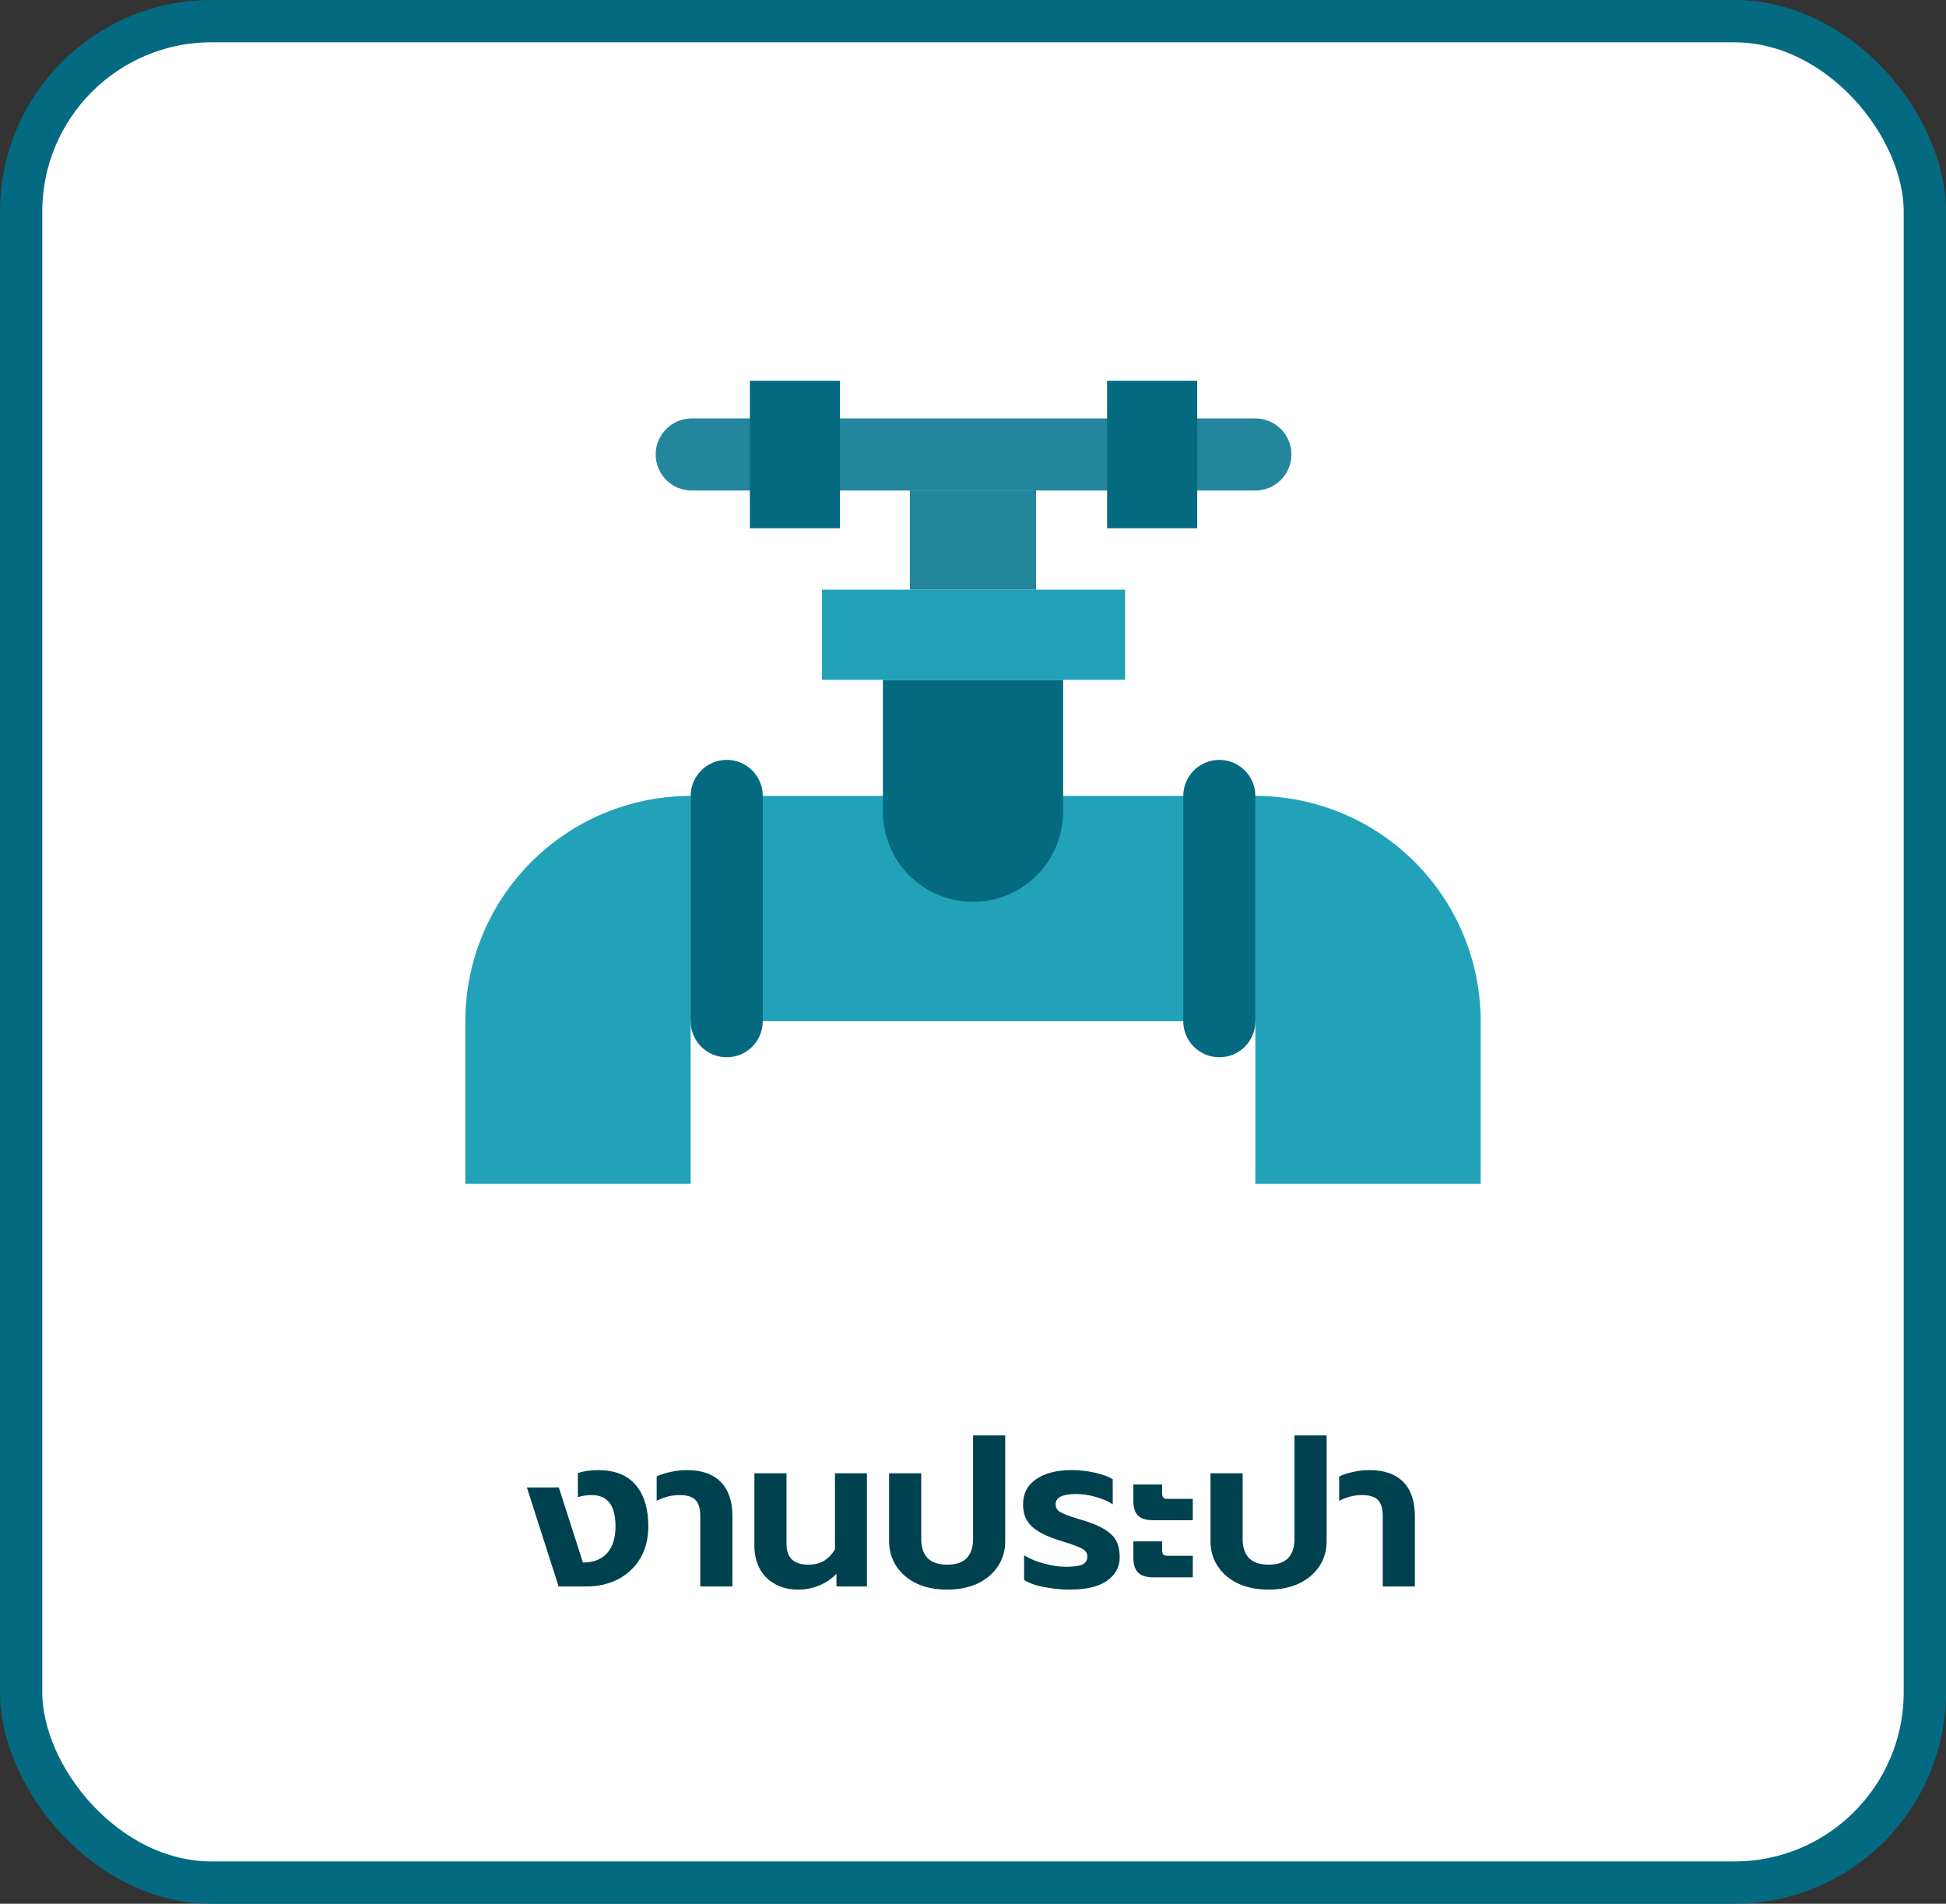
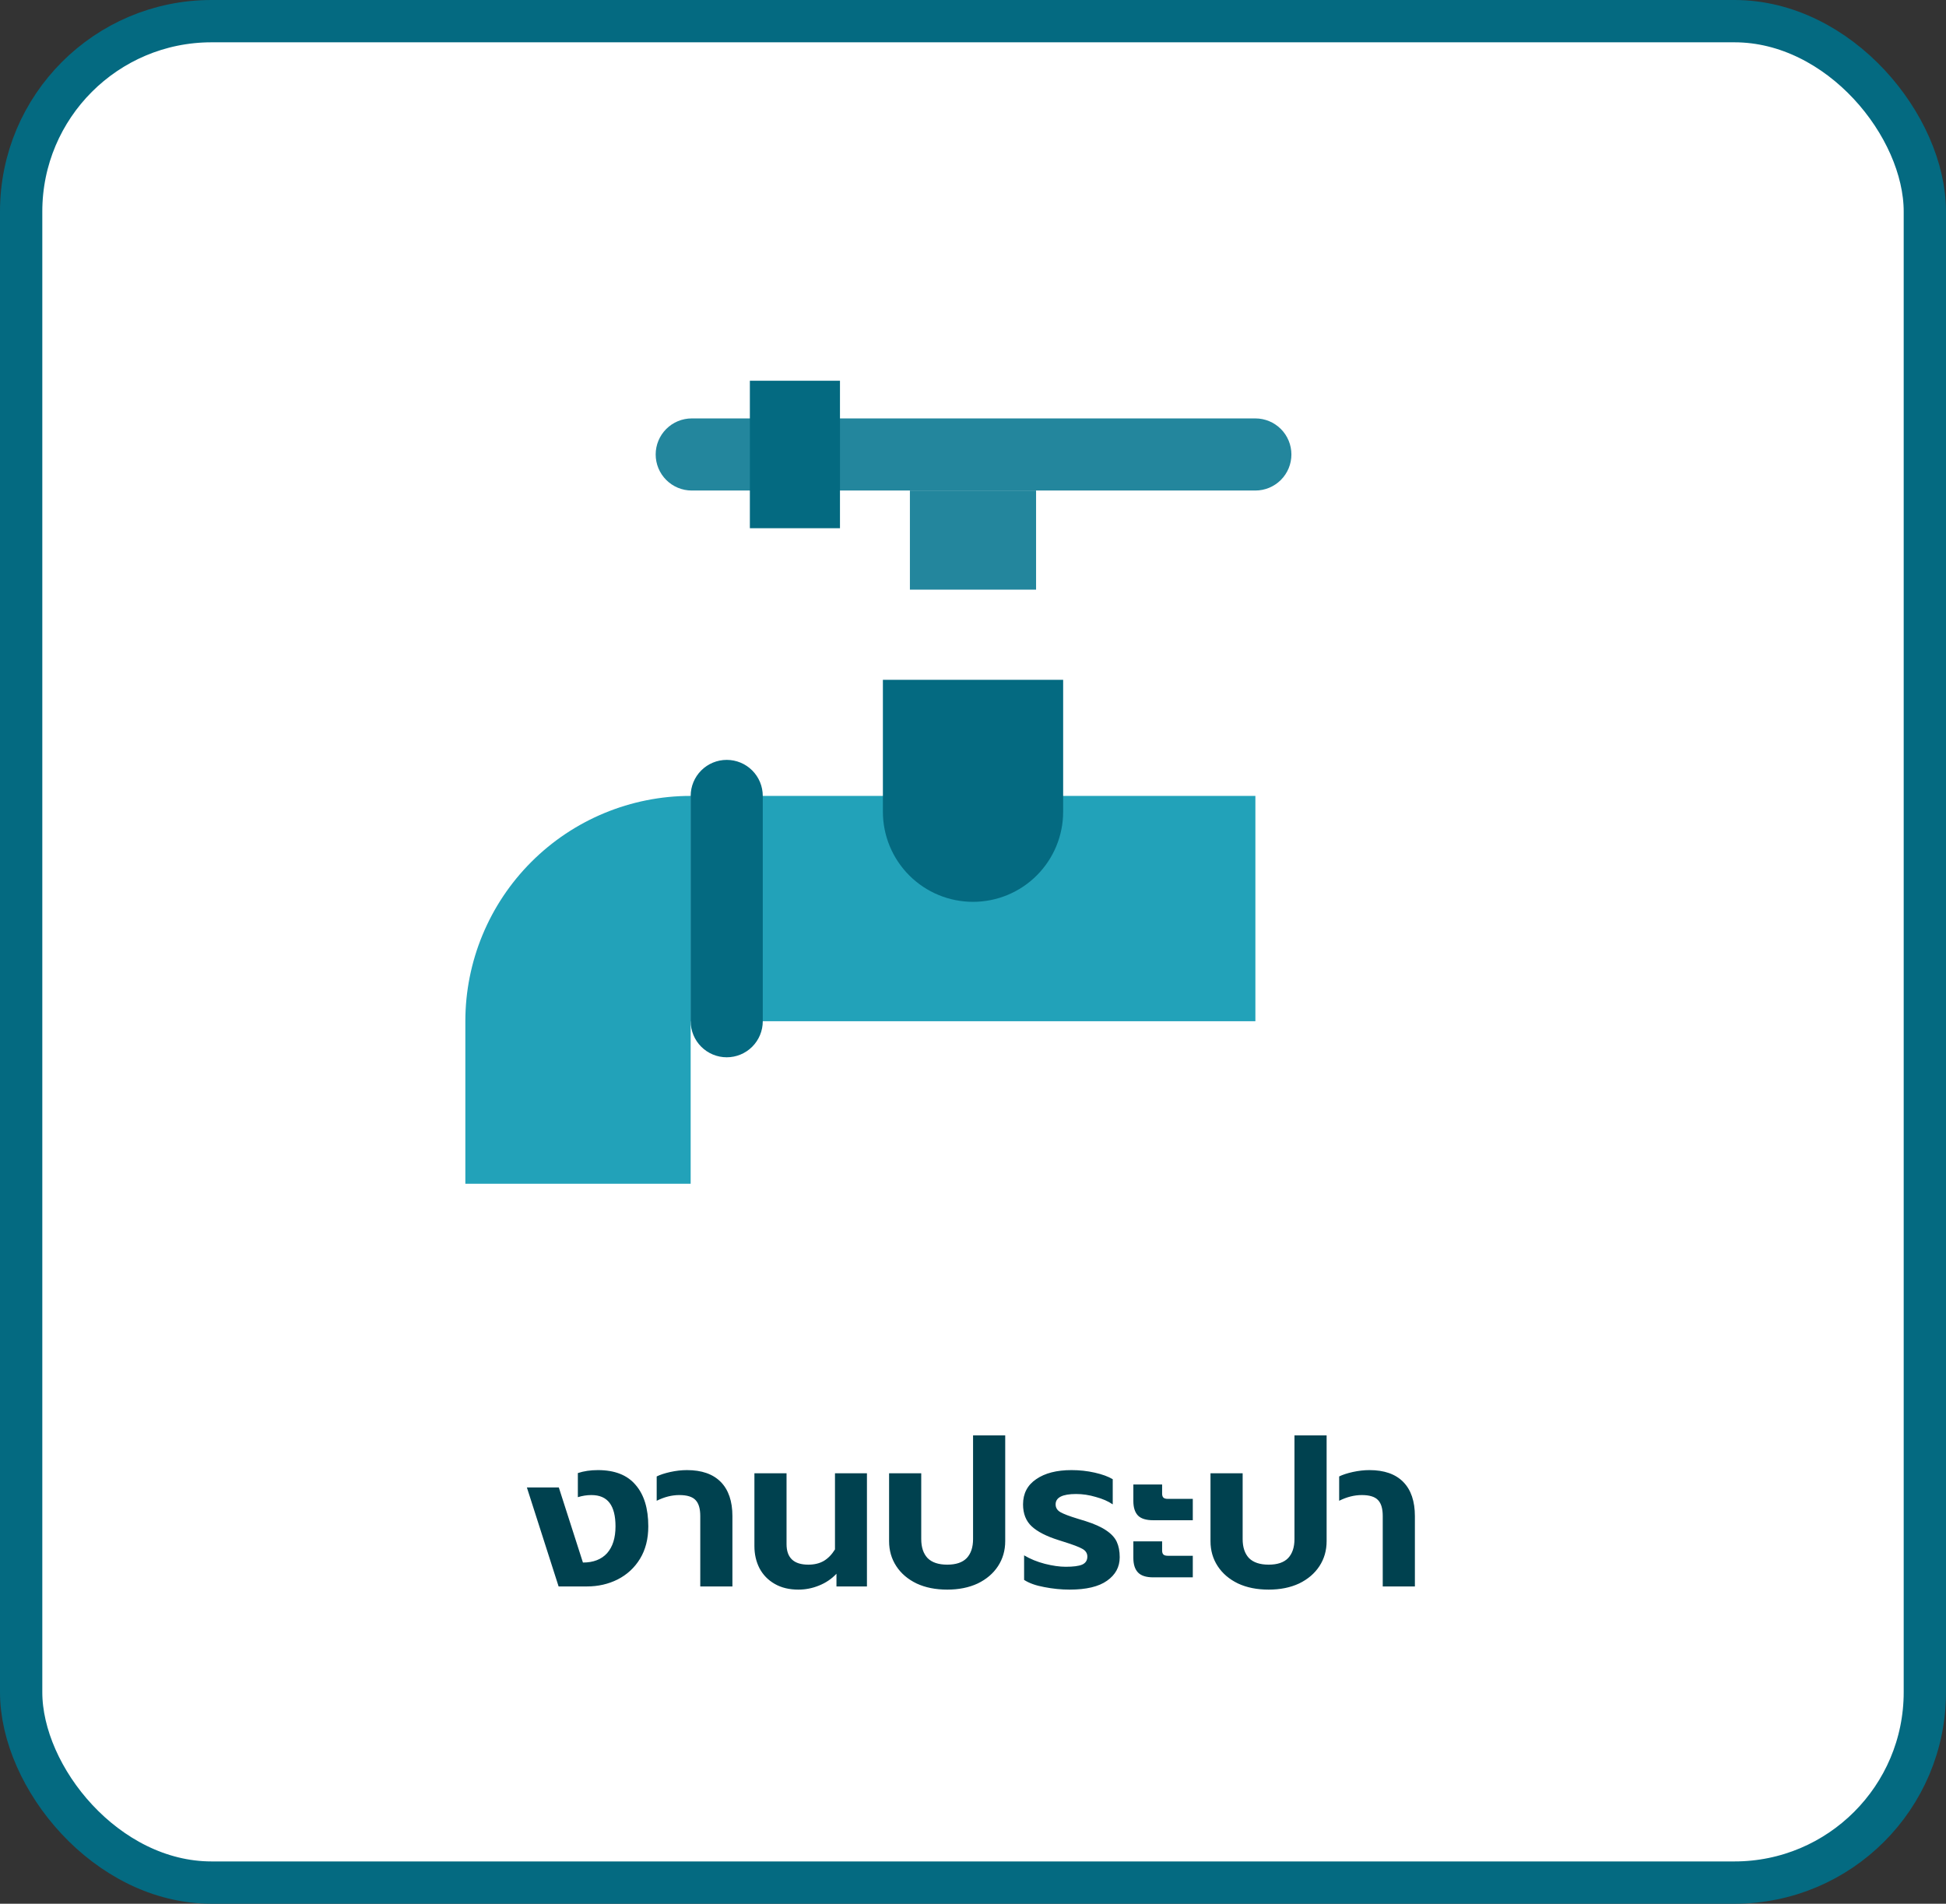
<svg xmlns="http://www.w3.org/2000/svg" width="92" height="90" viewBox="0 0 92 90" fill="none">
  <rect x="0" y="0" width="92" height="90" fill="#333333" stroke="none" />
  <rect x="1" y="1" width="90" height="88" rx="9" fill="white" />
-   <rect width="48" height="48" transform="translate(22 13)" fill="white" />
-   <path d="M70 55.964H59.348V37.627C62.173 37.627 64.882 38.749 66.88 40.747C68.878 42.744 70 45.454 70 48.279V55.964Z" fill="#22A2B9" />
  <path d="M32.652 55.964H22V48.279C22 45.454 23.122 42.744 25.12 40.747C27.117 38.749 29.827 37.627 32.652 37.627V55.964Z" fill="#22A2B9" />
  <path d="M59.35 37.627H32.653V48.279H59.35V37.627Z" fill="#22A2B9" />
  <path d="M34.357 49.984C33.905 49.984 33.472 49.805 33.152 49.485C32.832 49.165 32.653 48.732 32.653 48.28V37.628C32.653 37.176 32.832 36.743 33.152 36.423C33.472 36.103 33.905 35.924 34.357 35.924C34.809 35.924 35.243 36.103 35.562 36.423C35.882 36.743 36.061 37.176 36.061 37.628V48.28C36.061 48.732 35.882 49.165 35.562 49.485C35.243 49.805 34.809 49.984 34.357 49.984Z" fill="#046A81" />
  <path d="M46.001 42.635C44.871 42.635 43.787 42.187 42.988 41.387C42.189 40.588 41.74 39.505 41.74 38.375V32.139H50.262V38.375C50.262 39.505 49.813 40.588 49.014 41.387C48.215 42.187 47.131 42.635 46.001 42.635Z" fill="#046A81" />
-   <path d="M53.191 27.877H38.86V32.138H53.191V27.877Z" fill="#22A2B9" />
  <path d="M48.982 23.189H43.017V27.876H48.982V23.189Z" fill="#23869D" />
  <path d="M59.349 23.19H32.703C32.251 23.19 31.817 23.01 31.498 22.691C31.178 22.371 30.998 21.938 30.998 21.485C30.998 21.034 31.178 20.6 31.498 20.28C31.817 19.961 32.251 19.781 32.703 19.781H59.349C59.801 19.781 60.234 19.961 60.554 20.28C60.874 20.6 61.053 21.034 61.053 21.485C61.053 21.938 60.874 22.371 60.554 22.691C60.234 23.01 59.801 23.19 59.349 23.19Z" fill="#23869D" />
  <path d="M39.711 18H35.451V24.972H39.711V18Z" fill="#046A81" />
-   <path d="M56.601 18H52.34V24.972H56.601V18Z" fill="#046A81" />
-   <path d="M57.645 49.984C57.193 49.984 56.76 49.805 56.44 49.485C56.12 49.165 55.941 48.732 55.941 48.28V37.628C55.941 37.176 56.12 36.743 56.44 36.423C56.76 36.103 57.193 35.924 57.645 35.924C58.097 35.924 58.531 36.103 58.85 36.423C59.17 36.743 59.349 37.176 59.349 37.628V48.28C59.349 48.732 59.17 49.165 58.85 49.485C58.531 49.805 58.097 49.984 57.645 49.984Z" fill="#046A81" />
  <path d="M24.909 70.32H26.419L27.559 73.87C28.052 73.87 28.432 73.723 28.699 73.43C28.965 73.13 29.099 72.707 29.099 72.16C29.099 71.667 29.006 71.297 28.819 71.05C28.632 70.803 28.346 70.68 27.959 70.68C27.745 70.68 27.532 70.713 27.319 70.78V69.64C27.599 69.547 27.916 69.5 28.269 69.5C29.062 69.5 29.655 69.733 30.049 70.2C30.449 70.66 30.649 71.313 30.649 72.16C30.649 72.753 30.519 73.263 30.259 73.69C29.999 74.117 29.645 74.443 29.199 74.67C28.759 74.89 28.276 75 27.749 75H26.409L24.909 70.32ZM33.106 71.67C33.106 71.323 33.032 71.073 32.886 70.92C32.739 70.76 32.482 70.68 32.116 70.68C31.762 70.68 31.406 70.77 31.046 70.95V69.8C31.206 69.72 31.419 69.65 31.686 69.59C31.959 69.53 32.222 69.5 32.476 69.5C33.176 69.5 33.709 69.687 34.076 70.06C34.442 70.433 34.626 70.973 34.626 71.68V75H33.106V71.67ZM37.745 75.15C37.312 75.15 36.939 75.06 36.626 74.88C36.312 74.7 36.072 74.453 35.906 74.14C35.745 73.827 35.666 73.477 35.666 73.09V69.65H37.185V73C37.185 73.647 37.529 73.97 38.215 73.97C38.495 73.97 38.736 73.913 38.935 73.8C39.142 73.68 39.322 73.497 39.475 73.25V69.65H40.986V75H39.545V74.4C39.312 74.647 39.035 74.833 38.715 74.96C38.402 75.087 38.079 75.15 37.745 75.15ZM44.783 75.15C44.229 75.15 43.746 75.053 43.333 74.86C42.919 74.66 42.599 74.387 42.373 74.04C42.146 73.693 42.033 73.3 42.033 72.86V69.65H43.553V72.76C43.553 73.147 43.653 73.447 43.853 73.66C44.059 73.867 44.369 73.97 44.783 73.97C45.196 73.97 45.503 73.867 45.703 73.66C45.903 73.447 46.003 73.147 46.003 72.76V67.86H47.523V72.86C47.523 73.3 47.409 73.693 47.183 74.04C46.956 74.387 46.636 74.66 46.223 74.86C45.809 75.053 45.329 75.15 44.783 75.15ZM50.566 75.15C50.173 75.15 49.773 75.11 49.366 75.03C48.966 74.957 48.649 74.843 48.416 74.69V73.53C48.709 73.703 49.036 73.837 49.396 73.93C49.763 74.023 50.093 74.07 50.386 74.07C50.739 74.07 50.996 74.037 51.156 73.97C51.323 73.897 51.406 73.77 51.406 73.59C51.406 73.43 51.326 73.307 51.166 73.22C51.013 73.133 50.723 73.023 50.296 72.89L50.046 72.81C49.473 72.63 49.049 72.413 48.776 72.16C48.503 71.907 48.366 71.56 48.366 71.12C48.366 70.607 48.573 70.21 48.986 69.93C49.399 69.643 49.956 69.5 50.656 69.5C51.036 69.5 51.403 69.54 51.756 69.62C52.109 69.7 52.393 69.803 52.606 69.93V71.12C52.393 70.973 52.126 70.857 51.806 70.77C51.493 70.677 51.183 70.63 50.876 70.63C50.229 70.63 49.906 70.793 49.906 71.12C49.906 71.28 49.983 71.403 50.136 71.49C50.289 71.577 50.563 71.68 50.956 71.8L51.316 71.91C51.736 72.043 52.063 72.19 52.296 72.35C52.536 72.51 52.703 72.69 52.796 72.89C52.889 73.09 52.936 73.333 52.936 73.62C52.936 74.08 52.736 74.45 52.336 74.73C51.943 75.01 51.353 75.15 50.566 75.15ZM54.521 71.87C54.187 71.87 53.947 71.797 53.801 71.65C53.654 71.497 53.581 71.267 53.581 70.96V70.18H54.941V70.61C54.941 70.697 54.961 70.76 55.001 70.8C55.041 70.84 55.111 70.86 55.211 70.86H56.391V71.87H54.521ZM54.521 74.57C54.187 74.57 53.947 74.493 53.801 74.34C53.654 74.187 53.581 73.957 53.581 73.65V72.87H54.941V73.3C54.941 73.387 54.961 73.45 55.001 73.49C55.041 73.53 55.111 73.55 55.211 73.55H56.391V74.57H54.521ZM59.978 75.15C59.425 75.15 58.941 75.053 58.528 74.86C58.115 74.66 57.795 74.387 57.568 74.04C57.341 73.693 57.228 73.3 57.228 72.86V69.65H58.748V72.76C58.748 73.147 58.848 73.447 59.048 73.66C59.255 73.867 59.565 73.97 59.978 73.97C60.391 73.97 60.698 73.867 60.898 73.66C61.098 73.447 61.198 73.147 61.198 72.76V67.86H62.718V72.86C62.718 73.3 62.605 73.693 62.378 74.04C62.151 74.387 61.831 74.66 61.418 74.86C61.005 75.053 60.525 75.15 59.978 75.15ZM65.371 71.67C65.371 71.323 65.298 71.073 65.151 70.92C65.004 70.76 64.748 70.68 64.381 70.68C64.028 70.68 63.671 70.77 63.311 70.95V69.8C63.471 69.72 63.684 69.65 63.951 69.59C64.225 69.53 64.488 69.5 64.741 69.5C65.441 69.5 65.975 69.687 66.341 70.06C66.708 70.433 66.891 70.973 66.891 71.68V75H65.371V71.67Z" fill="#00414F" />
  <rect x="1" y="1" width="90" height="88" rx="9" stroke="#046A81" stroke-width="2" />
</svg>